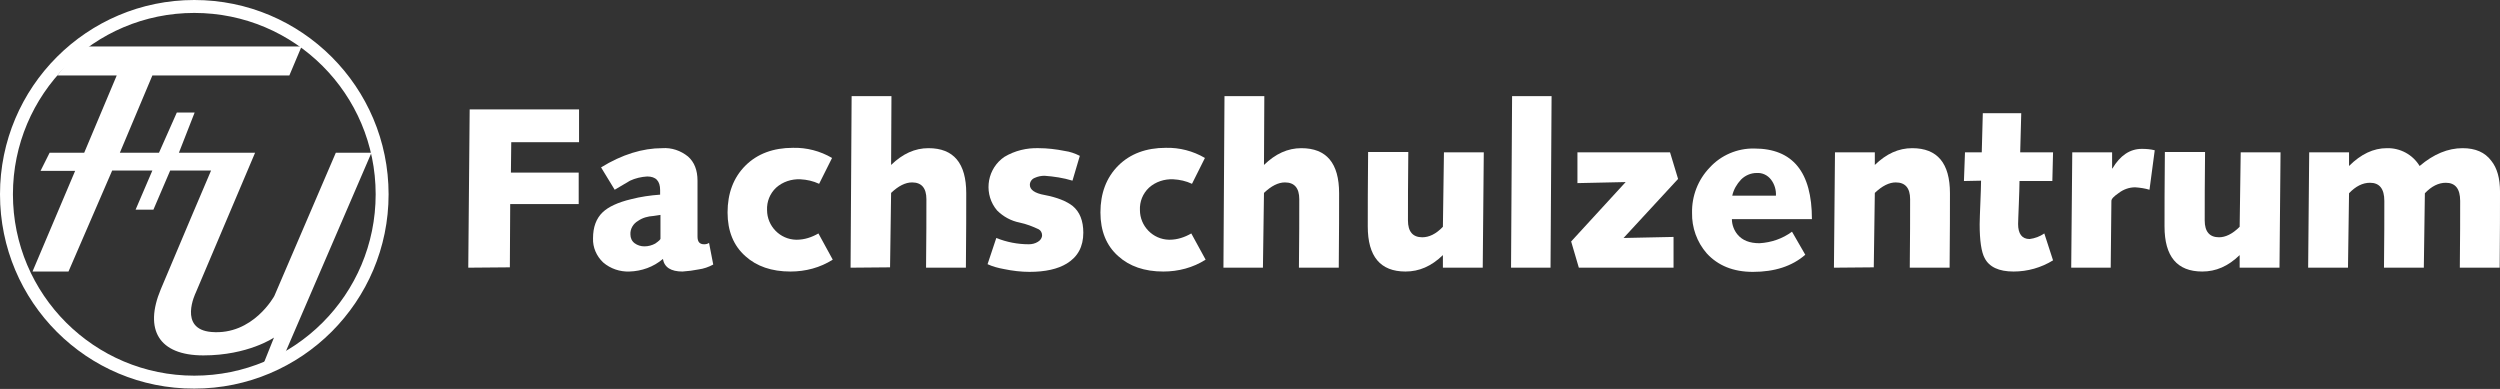
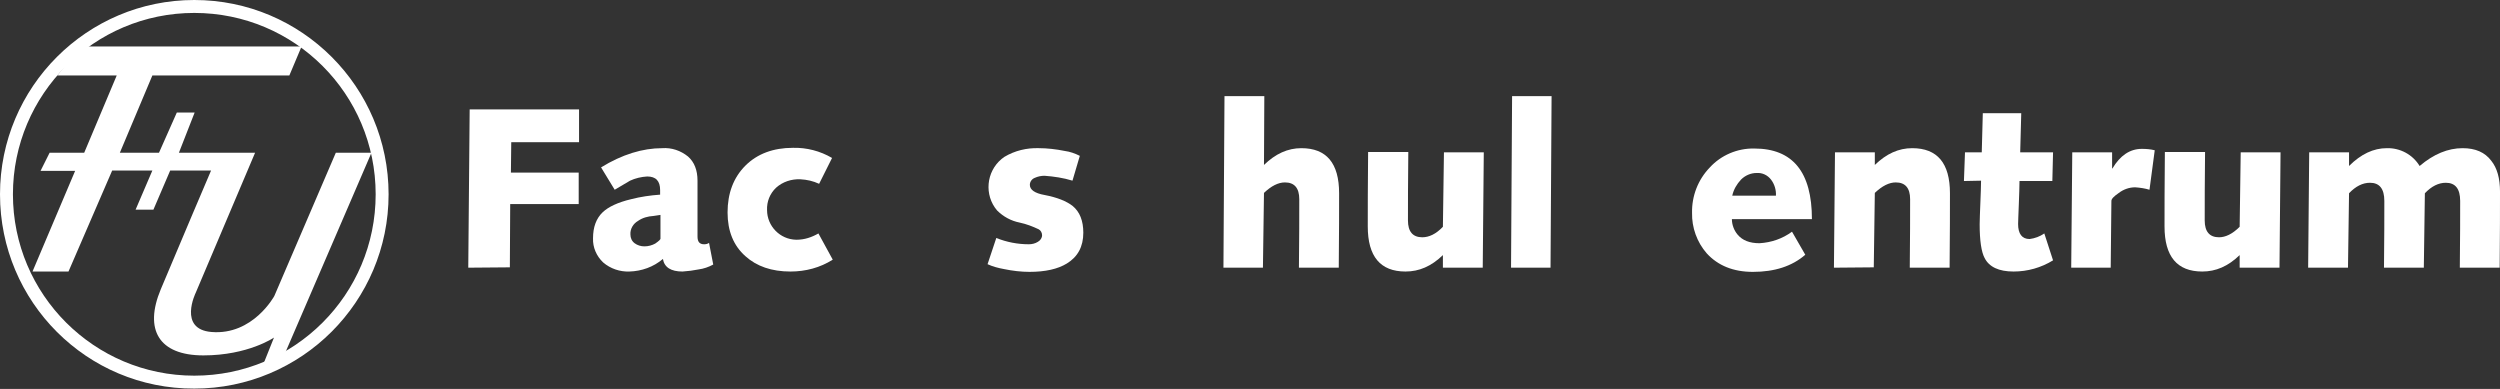
<svg xmlns="http://www.w3.org/2000/svg" version="1.1" id="Ebene_1" x="0px" y="0px" viewBox="0 0 715.4 111.3" style="enable-background:new 0 0 715.4 111.3;" xml:space="preserve">
  <rect x="0" y="0" width="715.4" height="111.3" fill="#333333" stroke="none" />
  <style type="text/css">
	.st0{fill-rule:evenodd;clip-rule:evenodd;fill:#FFFFFF;}
	.st1{fill:#FFFFFF;}
</style>
  <title>FSZentrum</title>
  <path class="st0" d="M23.1,13.3h63.2l-3.5,8.3H43.6l-9.3,22.1h11.2l5.1-11.5h5.1l-4.5,11.5h21.8l-17,40.1c0,0-5.1,10.4,4.5,11.2  c11.9,1,18-10.3,18-10.3l17.6-41h10.2l-25,58l-6.1,2.9l3.2-8c0,0-7.4,5.1-20.2,5.1s-17-7.4-12.2-18.9s14.4-34,14.4-34H48.7  l-4.8,11.2h-5.1l4.8-11.2H32.1L19.6,77.7H9.3l12.2-28.8h-9.9l2.6-5.2h9.9l9.3-22.1h-17L23.1,13.3z" />
  <path class="st0" d="M3.7,55.6C3.7,27,26.9,3.7,55.6,3.7s51.9,23.2,51.9,51.9s-23.2,51.9-51.9,51.9c0,0,0,0,0,0  C27,107.5,3.7,84.3,3.7,55.6z M0,55.6C0,24.9,24.9,0,55.6,0s55.6,24.9,55.6,55.6c0,30.7-24.9,55.6-55.6,55.6  C24.9,111.3,0,86.4,0,55.6z" />
  <path class="st1" d="M134,76.6l0.4-45.3h31.3v9.4h-19.4l-0.1,8.7h19.4v9H146l-0.1,18.1L134,76.6z" />
  <path class="st1" d="M175.9,54.3l-3.9-6.4c6-3.7,11.9-5.5,17.5-5.5c2.7-0.2,5.3,0.7,7.4,2.4c1.8,1.6,2.7,3.9,2.7,6.9v16  c0,1.5,0.6,2.2,1.9,2.2c0.5,0,1-0.1,1.4-0.4l1.2,6.2c-1.3,0.7-2.7,1.2-4.2,1.4c-1.5,0.3-3,0.5-4.6,0.6c-3.3,0-5.2-1.2-5.6-3.6  c-2.7,2.3-6.1,3.5-9.6,3.6c-2.7,0.1-5.4-0.8-7.5-2.6c-1.9-1.8-3-4.3-2.9-6.9c0-3.2,0.9-5.7,2.8-7.5c1.6-1.5,4.3-2.8,8.1-3.7  c2.7-0.7,5.5-1.1,8.3-1.3v-1.3c0-2.6-1.2-3.9-3.7-3.9c-1.7,0.1-3.4,0.5-4.9,1.2L175.9,54.3z M189,68.2v-6.7c-0.7,0.1-1.3,0.2-2,0.3  c-1.6,0.1-3.1,0.5-4.4,1.4c-1.4,0.8-2.3,2.3-2.2,3.9c0,1,0.4,1.9,1.2,2.5c0.8,0.6,1.8,0.9,2.8,0.9c1.1,0,2.2-0.3,3.1-0.8  C188.5,69,189.1,68.5,189,68.2L189,68.2z" />
  <path class="st1" d="M234.2,66.8l4.1,7.5c-3.6,2.3-7.8,3.4-12.1,3.4c-5.4,0-9.7-1.5-12.9-4.4c-3.4-3-5.1-7.2-5.1-12.5  c0-5.5,1.7-10,5.1-13.4c3.4-3.4,8-5.1,13.6-5.1c3.9-0.1,7.8,0.9,11.2,2.9l-3.7,7.4c-1.7-0.8-3.5-1.2-5.4-1.3c-2.5-0.1-5,0.7-6.9,2.4  c-1.8,1.7-2.7,4-2.6,6.4c0,4.6,3.7,8.4,8.3,8.5c0.1,0,0.1,0,0.2,0C230.2,68.6,232.3,67.9,234.2,66.8z" />
-   <path class="st1" d="M243.4,76.6l0.3-49.1h11.4L255,47.2c3.3-3.2,6.8-4.8,10.7-4.8c7.2,0,10.8,4.3,10.8,12.9c0,4.5,0,11.6-0.1,21.3  H265c0.1-8.5,0.1-15,0.1-19.6c0-3.2-1.4-4.8-4.1-4.8c-1.9,0-3.9,1-6,3l-0.3,21.3L243.4,76.6z" />
  <path class="st1" d="M282.6,75.6l2.5-7.5c3,1.2,6.1,1.8,9.3,1.8c0.9,0,1.8-0.2,2.6-0.7c0.7-0.4,1.2-1.1,1.2-1.9c0-0.7-0.4-1.4-1-1.7  c-1.7-0.8-3.5-1.5-5.4-1.9c-2.5-0.5-4.7-1.7-6.5-3.5c-3.7-4.4-3.1-11,1.3-14.7c0.3-0.2,0.5-0.4,0.8-0.6c3-1.8,6.4-2.6,9.8-2.5  c2.5,0,5,0.3,7.5,0.8c1.5,0.2,2.9,0.7,4.3,1.4l-2.1,7.1c-2.6-0.8-5.3-1.2-8-1.4c-1,0-1.9,0.2-2.8,0.6c-0.8,0.3-1.4,1.1-1.4,2  c0,1.4,1.4,2.4,4.2,2.9c3.7,0.7,6.3,1.8,8,3.1c2.1,1.7,3.1,4.3,3.1,7.7c0,4-1.6,6.9-4.7,8.8c-2.6,1.6-6.2,2.4-10.7,2.4  c-2.4,0-4.9-0.3-7.3-0.8C285.7,76.7,284.1,76.3,282.6,75.6z" />
-   <path class="st1" d="M340.9,66.8l4.1,7.5c-3.6,2.3-7.8,3.4-12.1,3.4c-5.4,0-9.7-1.5-12.9-4.4c-3.4-3-5.1-7.2-5.1-12.5  c0-5.5,1.7-10,5.1-13.4c3.4-3.4,8-5.1,13.6-5.1c3.9-0.1,7.8,0.9,11.2,2.9l-3.7,7.4c-1.7-0.8-3.5-1.2-5.4-1.3c-2.5-0.1-5,0.7-6.9,2.4  c-1.8,1.7-2.7,4-2.6,6.4c0,4.6,3.7,8.4,8.3,8.5c0.1,0,0.1,0,0.2,0C336.9,68.6,339,67.9,340.9,66.8z" />
  <path class="st1" d="M350.1,76.6l0.3-49.1h11.4l-0.1,19.7c3.3-3.2,6.8-4.8,10.7-4.8c7.2,0,10.8,4.3,10.8,12.9c0,4.5,0,11.6-0.1,21.3  h-11.4c0.1-8.5,0.1-15,0.1-19.6c0-3.2-1.4-4.8-4.1-4.8c-1.9,0-3.9,1-6,3l-0.3,21.4H350.1z" />
  <path class="st1" d="M412.9,64.9l0.3-21.3h11.4l-0.3,33h-11.4V73c-3.3,3.2-6.8,4.7-10.7,4.7c-7.2,0-10.8-4.3-10.8-12.9  c0-4.5,0-11.6,0.1-21.3H403c-0.1,8.5-0.1,15-0.1,19.6c0,3.2,1.4,4.8,4.1,4.8C408.9,67.9,410.9,67,412.9,64.9z" />
  <path class="st1" d="M432.4,76.6l0.3-49.1H444l-0.3,49.1H432.4z" />
-   <path class="st1" d="M451.4,52.4v-8.8h26.5l2.3,7.6l-15.6,16.9l14.3-0.3v8.8h-27.1l-2.2-7.5l15.6-17L451.4,52.4z" />
  <path class="st1" d="M512.8,66.3l3.8,6.6c-3.8,3.3-8.8,4.9-15,4.9c-5.6,0-10-1.8-13.2-5.3c-2.8-3.2-4.3-7.4-4.2-11.6  c-0.1-4.8,1.7-9.5,5.1-13c3.2-3.5,7.9-5.5,12.7-5.4c11,0,16.5,6.7,16.5,20.2h-22.9c0,1.6,0.6,3.2,1.6,4.4c1.4,1.7,3.5,2.5,6.3,2.5  C506.9,69.4,510.1,68.3,512.8,66.3z M495.7,56h12.5c0.1-1.6-0.4-3.3-1.4-4.6c-1-1.3-2.5-2-4.1-1.9c-1.7,0-3.3,0.7-4.5,1.9  C497,52.7,496.1,54.2,495.7,56z" />
  <path class="st1" d="M524.8,76.6l0.3-33h11.4v3.6c3.3-3.2,6.8-4.8,10.7-4.8c7.2,0,10.8,4.3,10.8,12.9c0,4.5,0,11.6-0.1,21.3h-11.4  c0.1-8.5,0.1-15,0.1-19.6c0-3.2-1.4-4.8-4.1-4.8c-1.9,0-3.9,1-6,3l-0.3,21.3L524.8,76.6z" />
  <path class="st1" d="M562,51.8l0.3-8.2h4.8l0.3-11.2h11l-0.3,11.2h9.4l-0.2,8.2h-9.4c0,1.7-0.1,3.9-0.2,6.8  c-0.1,2.9-0.2,4.7-0.2,5.5c0,2.8,1.1,4.3,3.3,4.3c1.5-0.2,2.9-0.7,4.2-1.6l2.5,7.7c-3.4,2.1-7.3,3.2-11.3,3.2c-4.2,0-7-1.3-8.3-3.9  c-0.9-1.7-1.4-4.9-1.4-9.6c0-1.3,0.1-3.4,0.2-6.1c0.1-2.7,0.2-4.9,0.2-6.4L562,51.8z" />
  <path class="st1" d="M592.7,76.6l0.3-33h11.4v4.6h0.1c2.2-3.7,5-5.6,8.4-5.6c1.3,0,2.5,0.1,3.7,0.4l-1.5,11.3  c-1.3-0.4-2.7-0.6-4.1-0.7c-1.7,0-3.4,0.6-4.8,1.7c-1.3,0.9-2,1.6-2,2.2L604,76.6L592.7,76.6z" />
  <path class="st1" d="M640.9,64.9l0.3-21.3h11.4l-0.3,33h-11.4V73c-3.3,3.2-6.8,4.7-10.7,4.7c-7.2,0-10.8-4.3-10.8-12.9  c0-4.5,0-11.6,0.1-21.3H631c-0.1,8.5-0.1,15-0.1,19.6c0,3.2,1.4,4.8,4.1,4.8C636.8,67.9,638.8,67,640.9,64.9z" />
  <path class="st1" d="M671.9,76.6h-11.4l0.3-33h11.4v3.9c3.4-3.4,7-5.1,10.8-5.1c3.8-0.1,7.4,1.8,9.4,5.1c4-3.4,8.1-5.1,12.3-5.1  c3.7,0,6.4,1.2,8.2,3.6c1.7,2.1,2.5,5.1,2.5,8.8c0,4.8,0,12.1-0.1,21.8h-11.4c0.1-8.5,0.1-14.8,0.1-19.1c0-3.5-1.4-5.2-4.1-5.2  c-2.1,0-4.1,1-6,3l-0.3,21.3h-11.4c0.1-8.5,0.1-14.8,0.1-19.1c0-3.5-1.4-5.2-4.1-5.2c-2.1,0-4.1,1-6,3L671.9,76.6z" />
</svg>